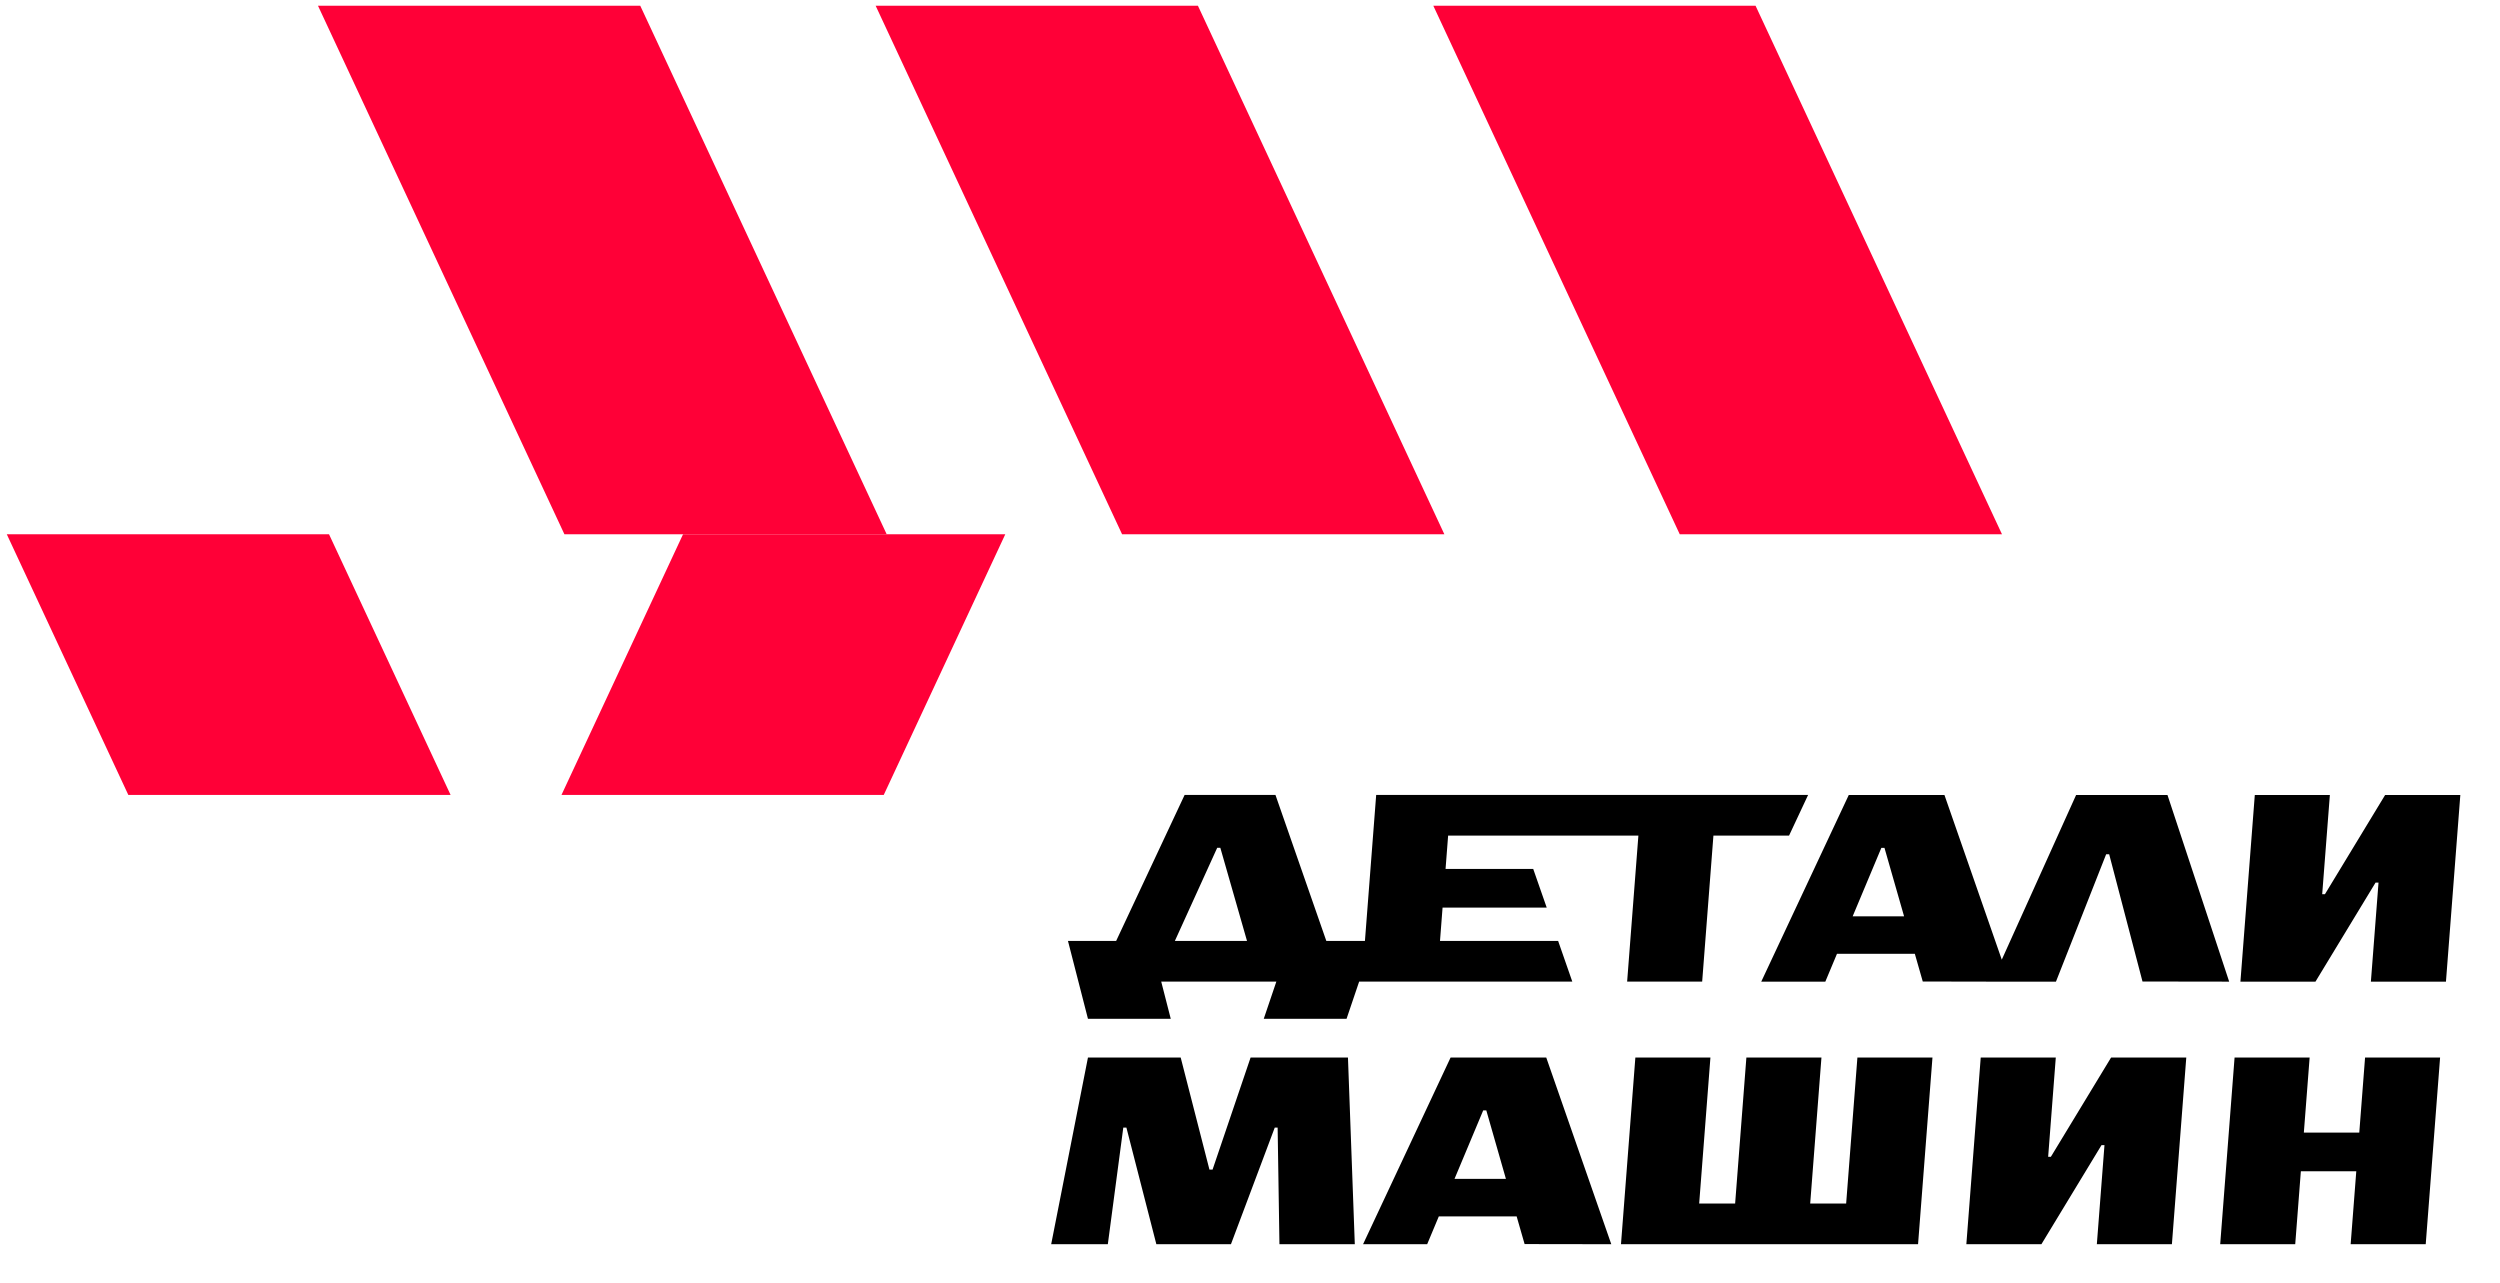
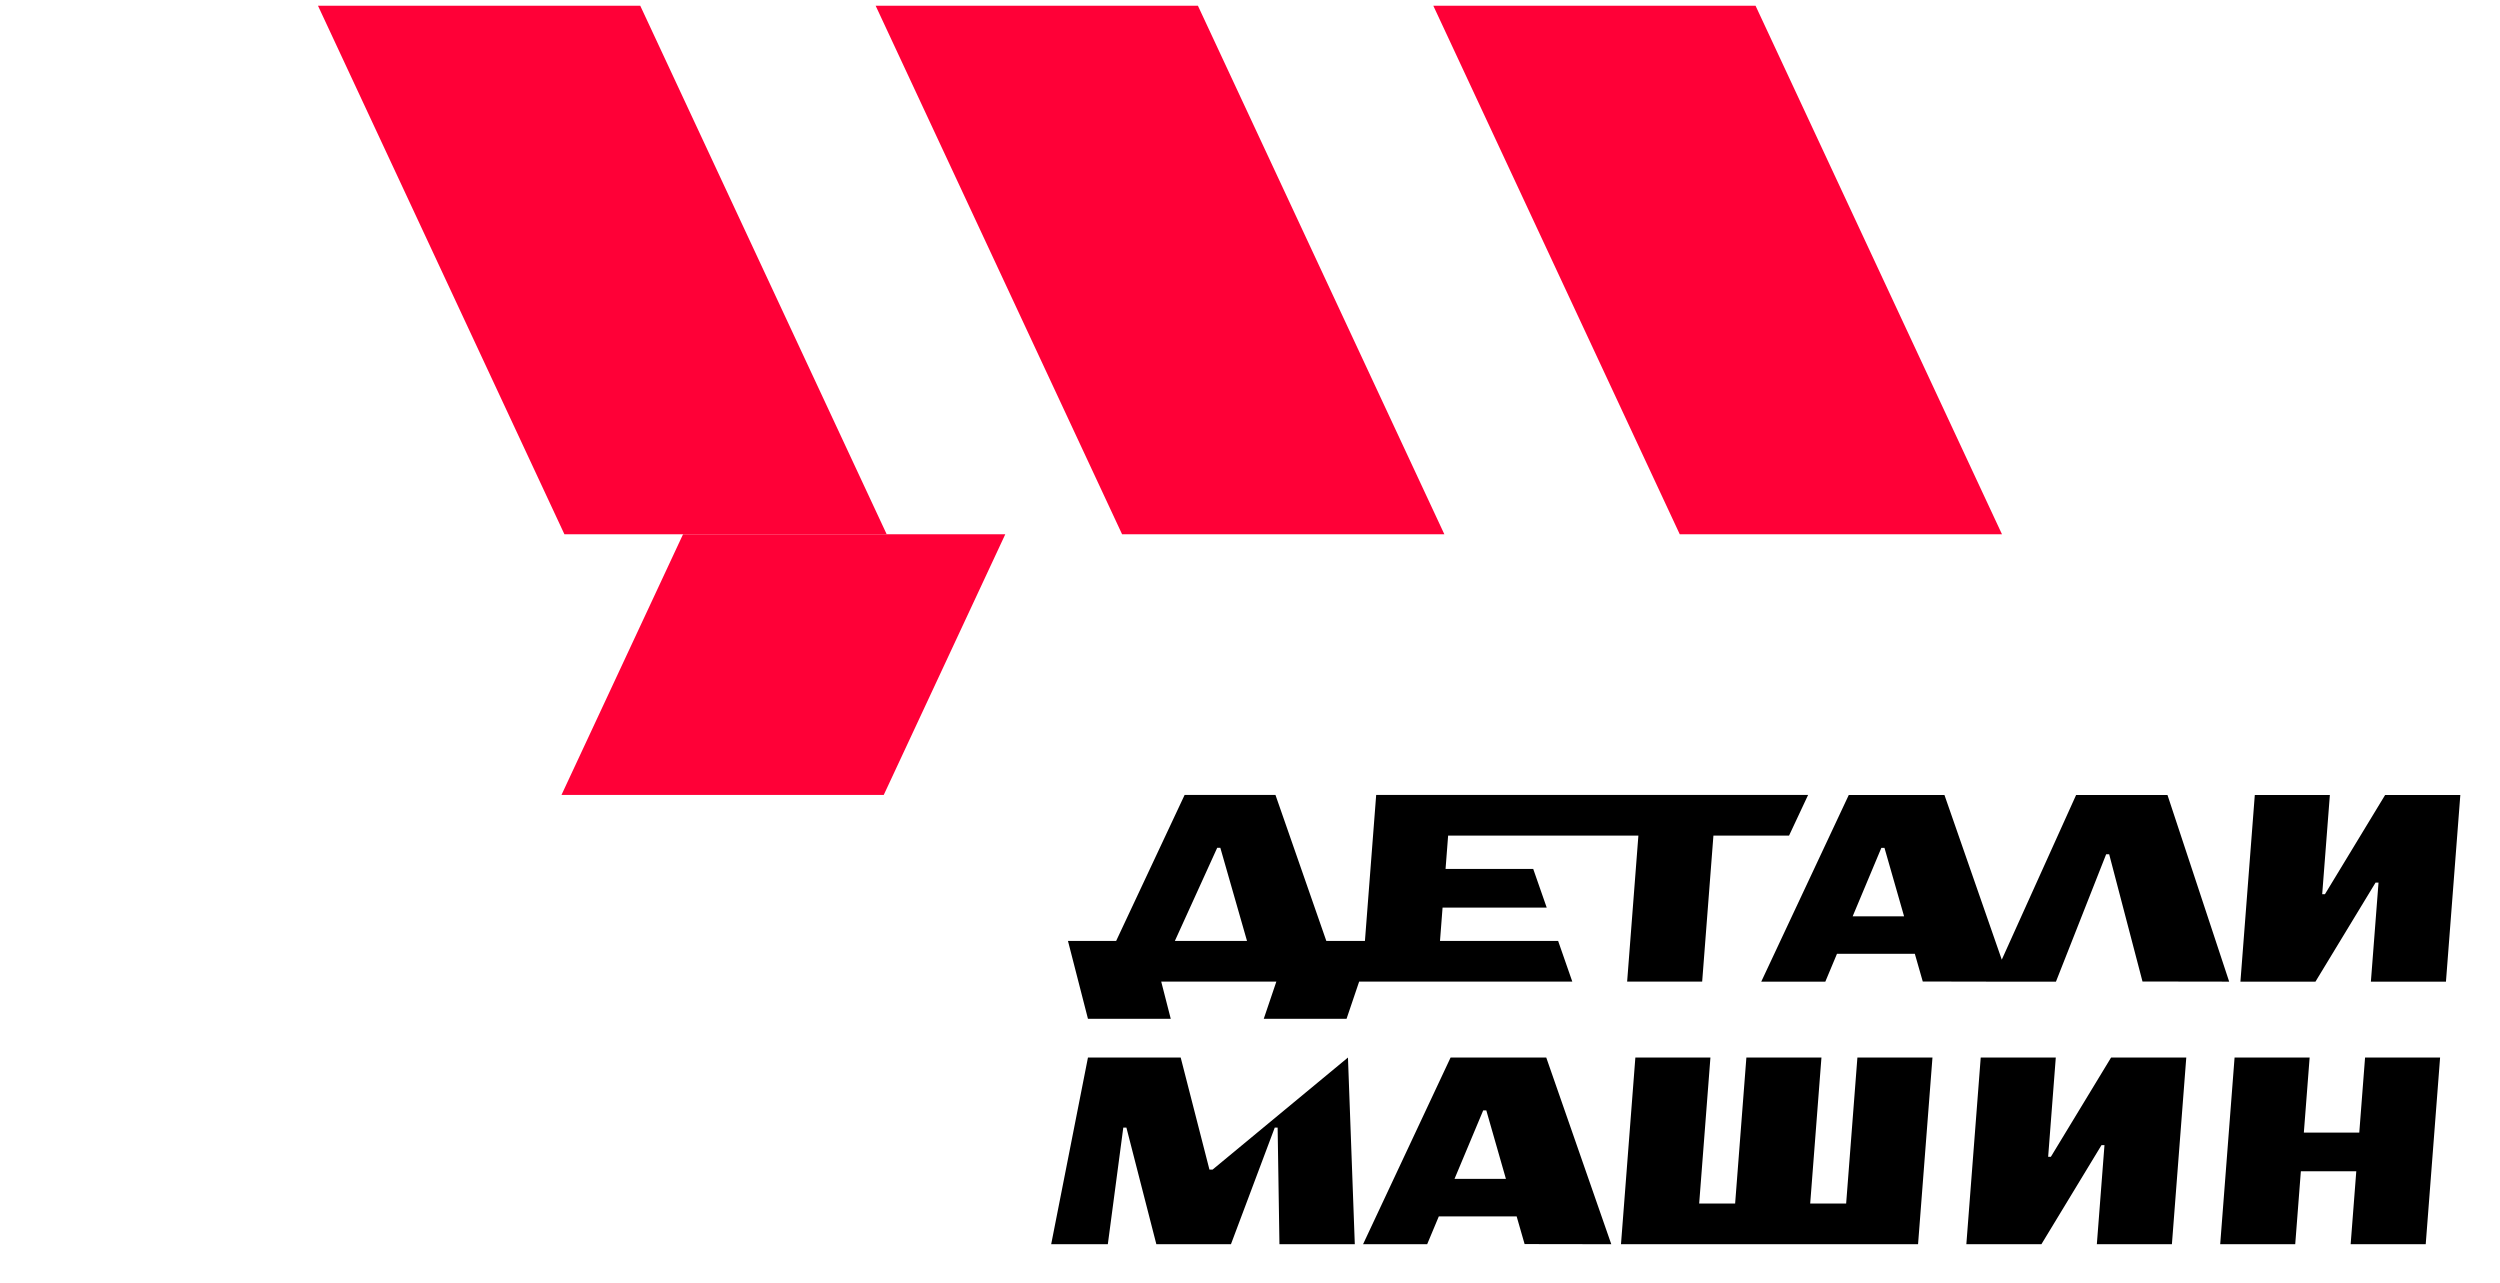
<svg xmlns="http://www.w3.org/2000/svg" width="76px" height="39px" viewBox="0 0 76 39">
  <title>DM_logo</title>
  <g id="Page-1" stroke="none" stroke-width="1" fill="none" fill-rule="evenodd">
    <g id="DM_logo" transform="translate(0.2, 0.17)">
-       <path d="M44.017,35.668 L45.58,35.668 L44.984,33.587 L44.889,33.587 L44.017,35.668 Z M63.919,25.799 L63.827,25.799 L62.301,29.672 L60.887,29.672 L60.887,29.672 L60.683,29.672 L60.353,29.672 L60.353,29.672 L58.252,29.668 L58.011,28.826 L55.644,28.826 L55.29,29.672 L53.342,29.672 L56.003,23.997 L58.911,23.997 L60.654,29.004 L62.914,23.997 L65.691,23.997 L65.691,23.997 L65.691,23.997 L65.691,23.997 L65.691,23.997 L67.567,29.672 L64.932,29.668 L63.919,25.799 L63.919,25.799 Z M69.746,35.437 L71.431,35.437 L71.26,37.654 L73.542,37.654 L73.979,31.979 L71.698,31.979 L71.522,34.261 L69.837,34.261 L70.013,31.979 L67.731,31.979 L67.294,37.654 L69.575,37.654 L69.746,35.437 L69.746,35.437 Z M51.455,36.417 L52.548,36.417 L52.89,31.979 L55.172,31.979 L54.83,36.417 L55.923,36.417 L56.265,31.979 L58.547,31.979 L58.109,37.654 L57.006,37.654 L55.828,37.654 L54.734,37.654 L52.453,37.654 L51.36,37.654 L50.355,37.654 L49.078,37.654 L49.515,31.979 L51.797,31.979 L51.455,36.417 L51.455,36.417 Z M32.266,28.434 L32.874,30.802 L35.391,30.802 L35.101,29.671 L38.601,29.671 L38.218,30.802 L40.735,30.802 L41.118,29.671 L47.598,29.671 L47.167,28.434 L43.576,28.434 L43.654,27.421 L46.82,27.421 L46.41,26.246 L43.745,26.246 L43.823,25.233 L49.607,25.233 L49.265,29.671 L51.546,29.671 L51.888,25.233 L54.187,25.233 L54.767,23.995 L51.984,23.995 L51.984,23.995 L49.702,23.995 L49.702,23.995 L43.918,23.995 L43.918,23.995 L41.636,23.995 L41.294,28.434 L40.12,28.434 L38.574,23.996 L35.813,23.995 L33.731,28.434 L32.266,28.434 L32.266,28.434 Z M56.121,27.686 L57.684,27.686 L57.088,25.605 L56.993,25.605 L56.121,27.686 Z M36.662,35.386 L36.567,35.386 L35.693,31.979 L32.874,31.979 L31.756,37.654 L33.478,37.654 L33.948,34.11 L34.043,34.11 L34.953,37.654 L37.221,37.654 L38.552,34.11 L38.64,34.11 L38.695,37.654 L40.986,37.654 L40.778,31.979 L37.818,31.979 L36.662,35.386 L36.662,35.386 Z M72.312,23.997 L74.594,23.997 L74.157,29.672 L71.875,29.672 L72.107,26.661 L72.017,26.661 L70.19,29.672 L67.909,29.672 L68.346,23.997 L70.628,23.997 L70.395,27.014 L70.478,27.014 L72.308,23.997 L72.312,24.003 L72.312,23.997 L72.312,23.997 Z M36.898,25.603 L37.709,28.434 L35.516,28.434 L36.803,25.603 L36.898,25.603 Z M63.981,31.979 L66.263,31.979 L65.826,37.654 L63.544,37.654 L63.776,34.643 L63.685,34.643 L61.859,37.654 L59.577,37.654 L60.014,31.979 L62.296,31.979 L62.064,34.996 L62.147,34.996 L63.977,31.979 L63.98,31.985 L63.981,31.979 L63.981,31.979 Z M45.906,36.808 L43.54,36.808 L43.186,37.654 L41.237,37.654 L43.898,31.979 L46.806,31.979 L48.783,37.654 L46.148,37.65 L45.906,36.808 L45.906,36.808 Z" id="Shape" fill="#000000" />
+       <path d="M44.017,35.668 L45.58,35.668 L44.984,33.587 L44.889,33.587 L44.017,35.668 Z M63.919,25.799 L63.827,25.799 L62.301,29.672 L60.887,29.672 L60.887,29.672 L60.683,29.672 L60.353,29.672 L60.353,29.672 L58.252,29.668 L58.011,28.826 L55.644,28.826 L55.29,29.672 L53.342,29.672 L56.003,23.997 L58.911,23.997 L60.654,29.004 L62.914,23.997 L65.691,23.997 L65.691,23.997 L65.691,23.997 L65.691,23.997 L65.691,23.997 L67.567,29.672 L64.932,29.668 L63.919,25.799 L63.919,25.799 Z M69.746,35.437 L71.431,35.437 L71.26,37.654 L73.542,37.654 L73.979,31.979 L71.698,31.979 L71.522,34.261 L69.837,34.261 L70.013,31.979 L67.731,31.979 L67.294,37.654 L69.575,37.654 L69.746,35.437 L69.746,35.437 Z M51.455,36.417 L52.548,36.417 L52.89,31.979 L55.172,31.979 L54.83,36.417 L55.923,36.417 L56.265,31.979 L58.547,31.979 L58.109,37.654 L57.006,37.654 L55.828,37.654 L54.734,37.654 L52.453,37.654 L51.36,37.654 L50.355,37.654 L49.078,37.654 L49.515,31.979 L51.797,31.979 L51.455,36.417 L51.455,36.417 Z M32.266,28.434 L32.874,30.802 L35.391,30.802 L35.101,29.671 L38.601,29.671 L38.218,30.802 L40.735,30.802 L41.118,29.671 L47.598,29.671 L47.167,28.434 L43.576,28.434 L43.654,27.421 L46.82,27.421 L46.41,26.246 L43.745,26.246 L43.823,25.233 L49.607,25.233 L49.265,29.671 L51.546,29.671 L51.888,25.233 L54.187,25.233 L54.767,23.995 L51.984,23.995 L51.984,23.995 L49.702,23.995 L49.702,23.995 L43.918,23.995 L43.918,23.995 L41.636,23.995 L41.294,28.434 L40.12,28.434 L38.574,23.996 L35.813,23.995 L33.731,28.434 L32.266,28.434 L32.266,28.434 Z M56.121,27.686 L57.684,27.686 L57.088,25.605 L56.993,25.605 L56.121,27.686 Z M36.662,35.386 L36.567,35.386 L35.693,31.979 L32.874,31.979 L31.756,37.654 L33.478,37.654 L33.948,34.11 L34.043,34.11 L34.953,37.654 L37.221,37.654 L38.552,34.11 L38.64,34.11 L38.695,37.654 L40.986,37.654 L40.778,31.979 L36.662,35.386 L36.662,35.386 Z M72.312,23.997 L74.594,23.997 L74.157,29.672 L71.875,29.672 L72.107,26.661 L72.017,26.661 L70.19,29.672 L67.909,29.672 L68.346,23.997 L70.628,23.997 L70.395,27.014 L70.478,27.014 L72.308,23.997 L72.312,24.003 L72.312,23.997 L72.312,23.997 Z M36.898,25.603 L37.709,28.434 L35.516,28.434 L36.803,25.603 L36.898,25.603 Z M63.981,31.979 L66.263,31.979 L65.826,37.654 L63.544,37.654 L63.776,34.643 L63.685,34.643 L61.859,37.654 L59.577,37.654 L60.014,31.979 L62.296,31.979 L62.064,34.996 L62.147,34.996 L63.977,31.979 L63.98,31.985 L63.981,31.979 L63.981,31.979 Z M45.906,36.808 L43.54,36.808 L43.186,37.654 L41.237,37.654 L43.898,31.979 L46.806,31.979 L48.783,37.654 L46.148,37.65 L45.906,36.808 L45.906,36.808 Z" id="Shape" fill="#000000" />
      <polygon id="Path" fill="#FF0037" points="16.958 16.071 26.755 16.071 19.264 0.005 9.467 0.005" />
      <polygon id="Path" fill="#FF0037" points="33.911 16.071 43.708 16.071 36.217 0.005 26.42 0.005" />
      <polygon id="Path" fill="#FF0037" points="50.864 16.071 60.66 16.071 53.169 0.005 43.373 0.005" />
      <polygon id="Path" fill="#FF0037" points="20.565 16.071 30.361 16.071 26.666 23.996 16.869 23.996" />
-       <polygon id="Path" fill="#FF0037" points="9.802 16.071 0.006 16.071 3.701 23.996 13.498 23.996" />
    </g>
  </g>
</svg>